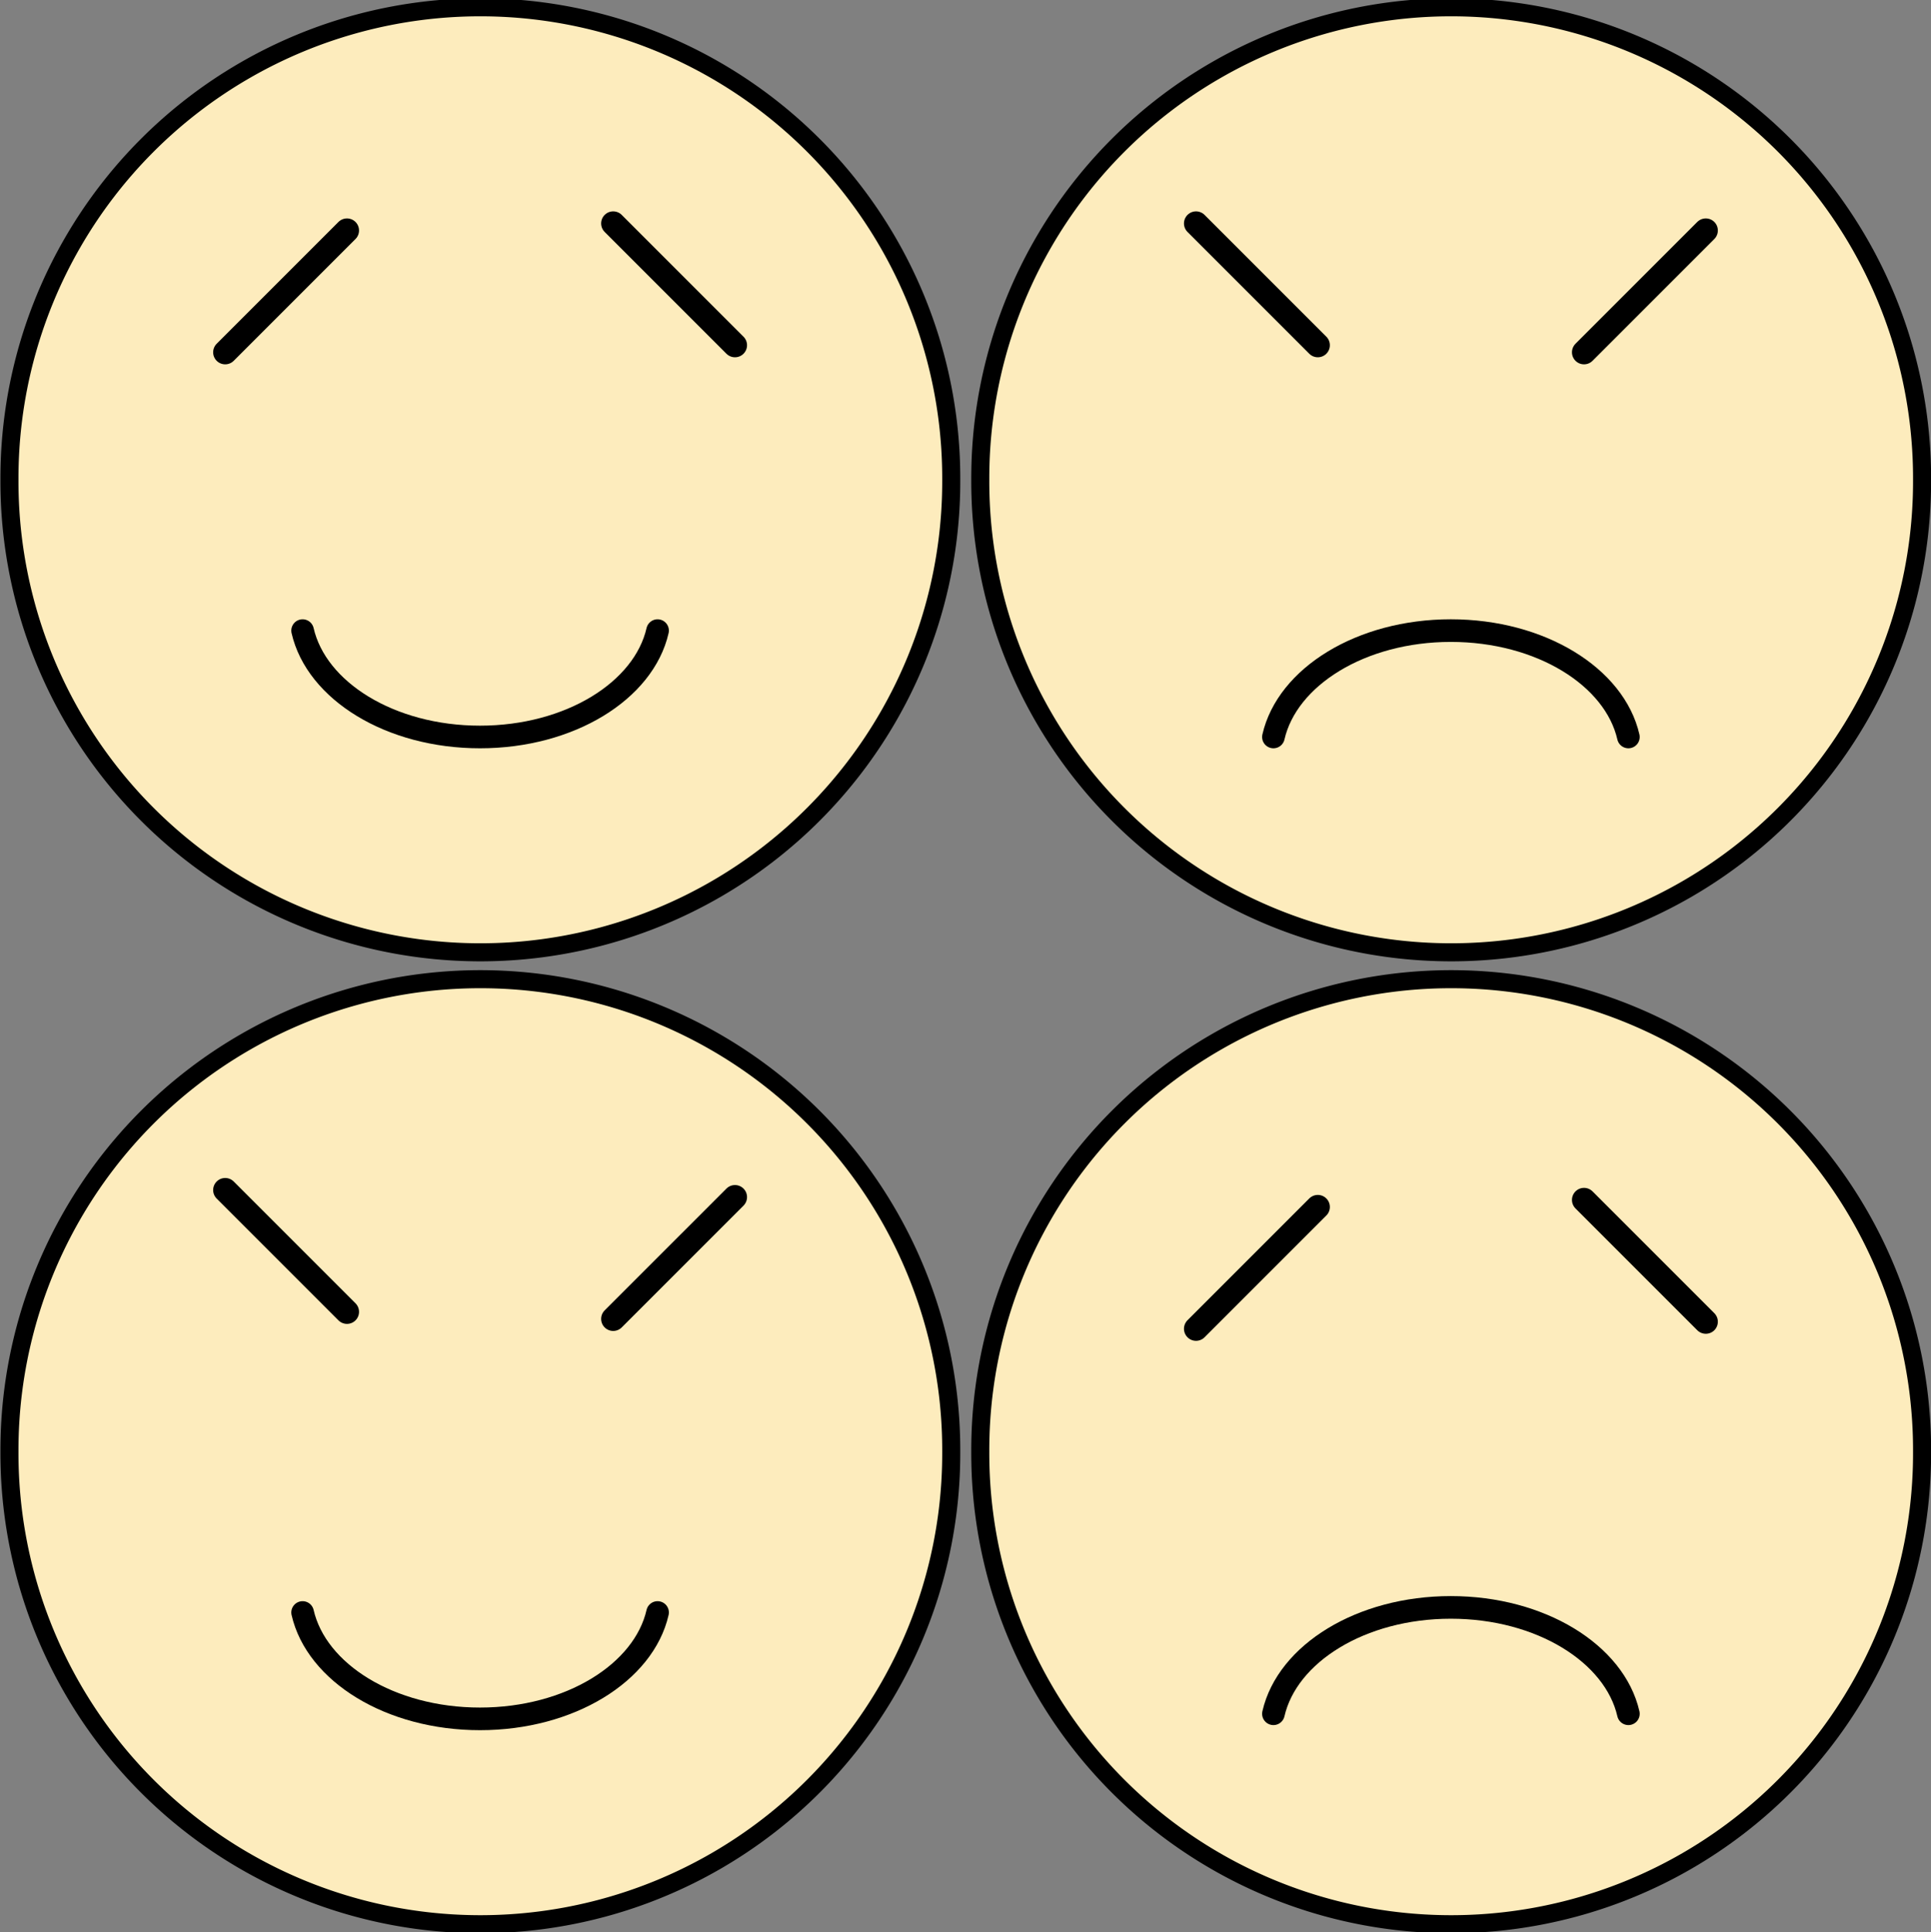
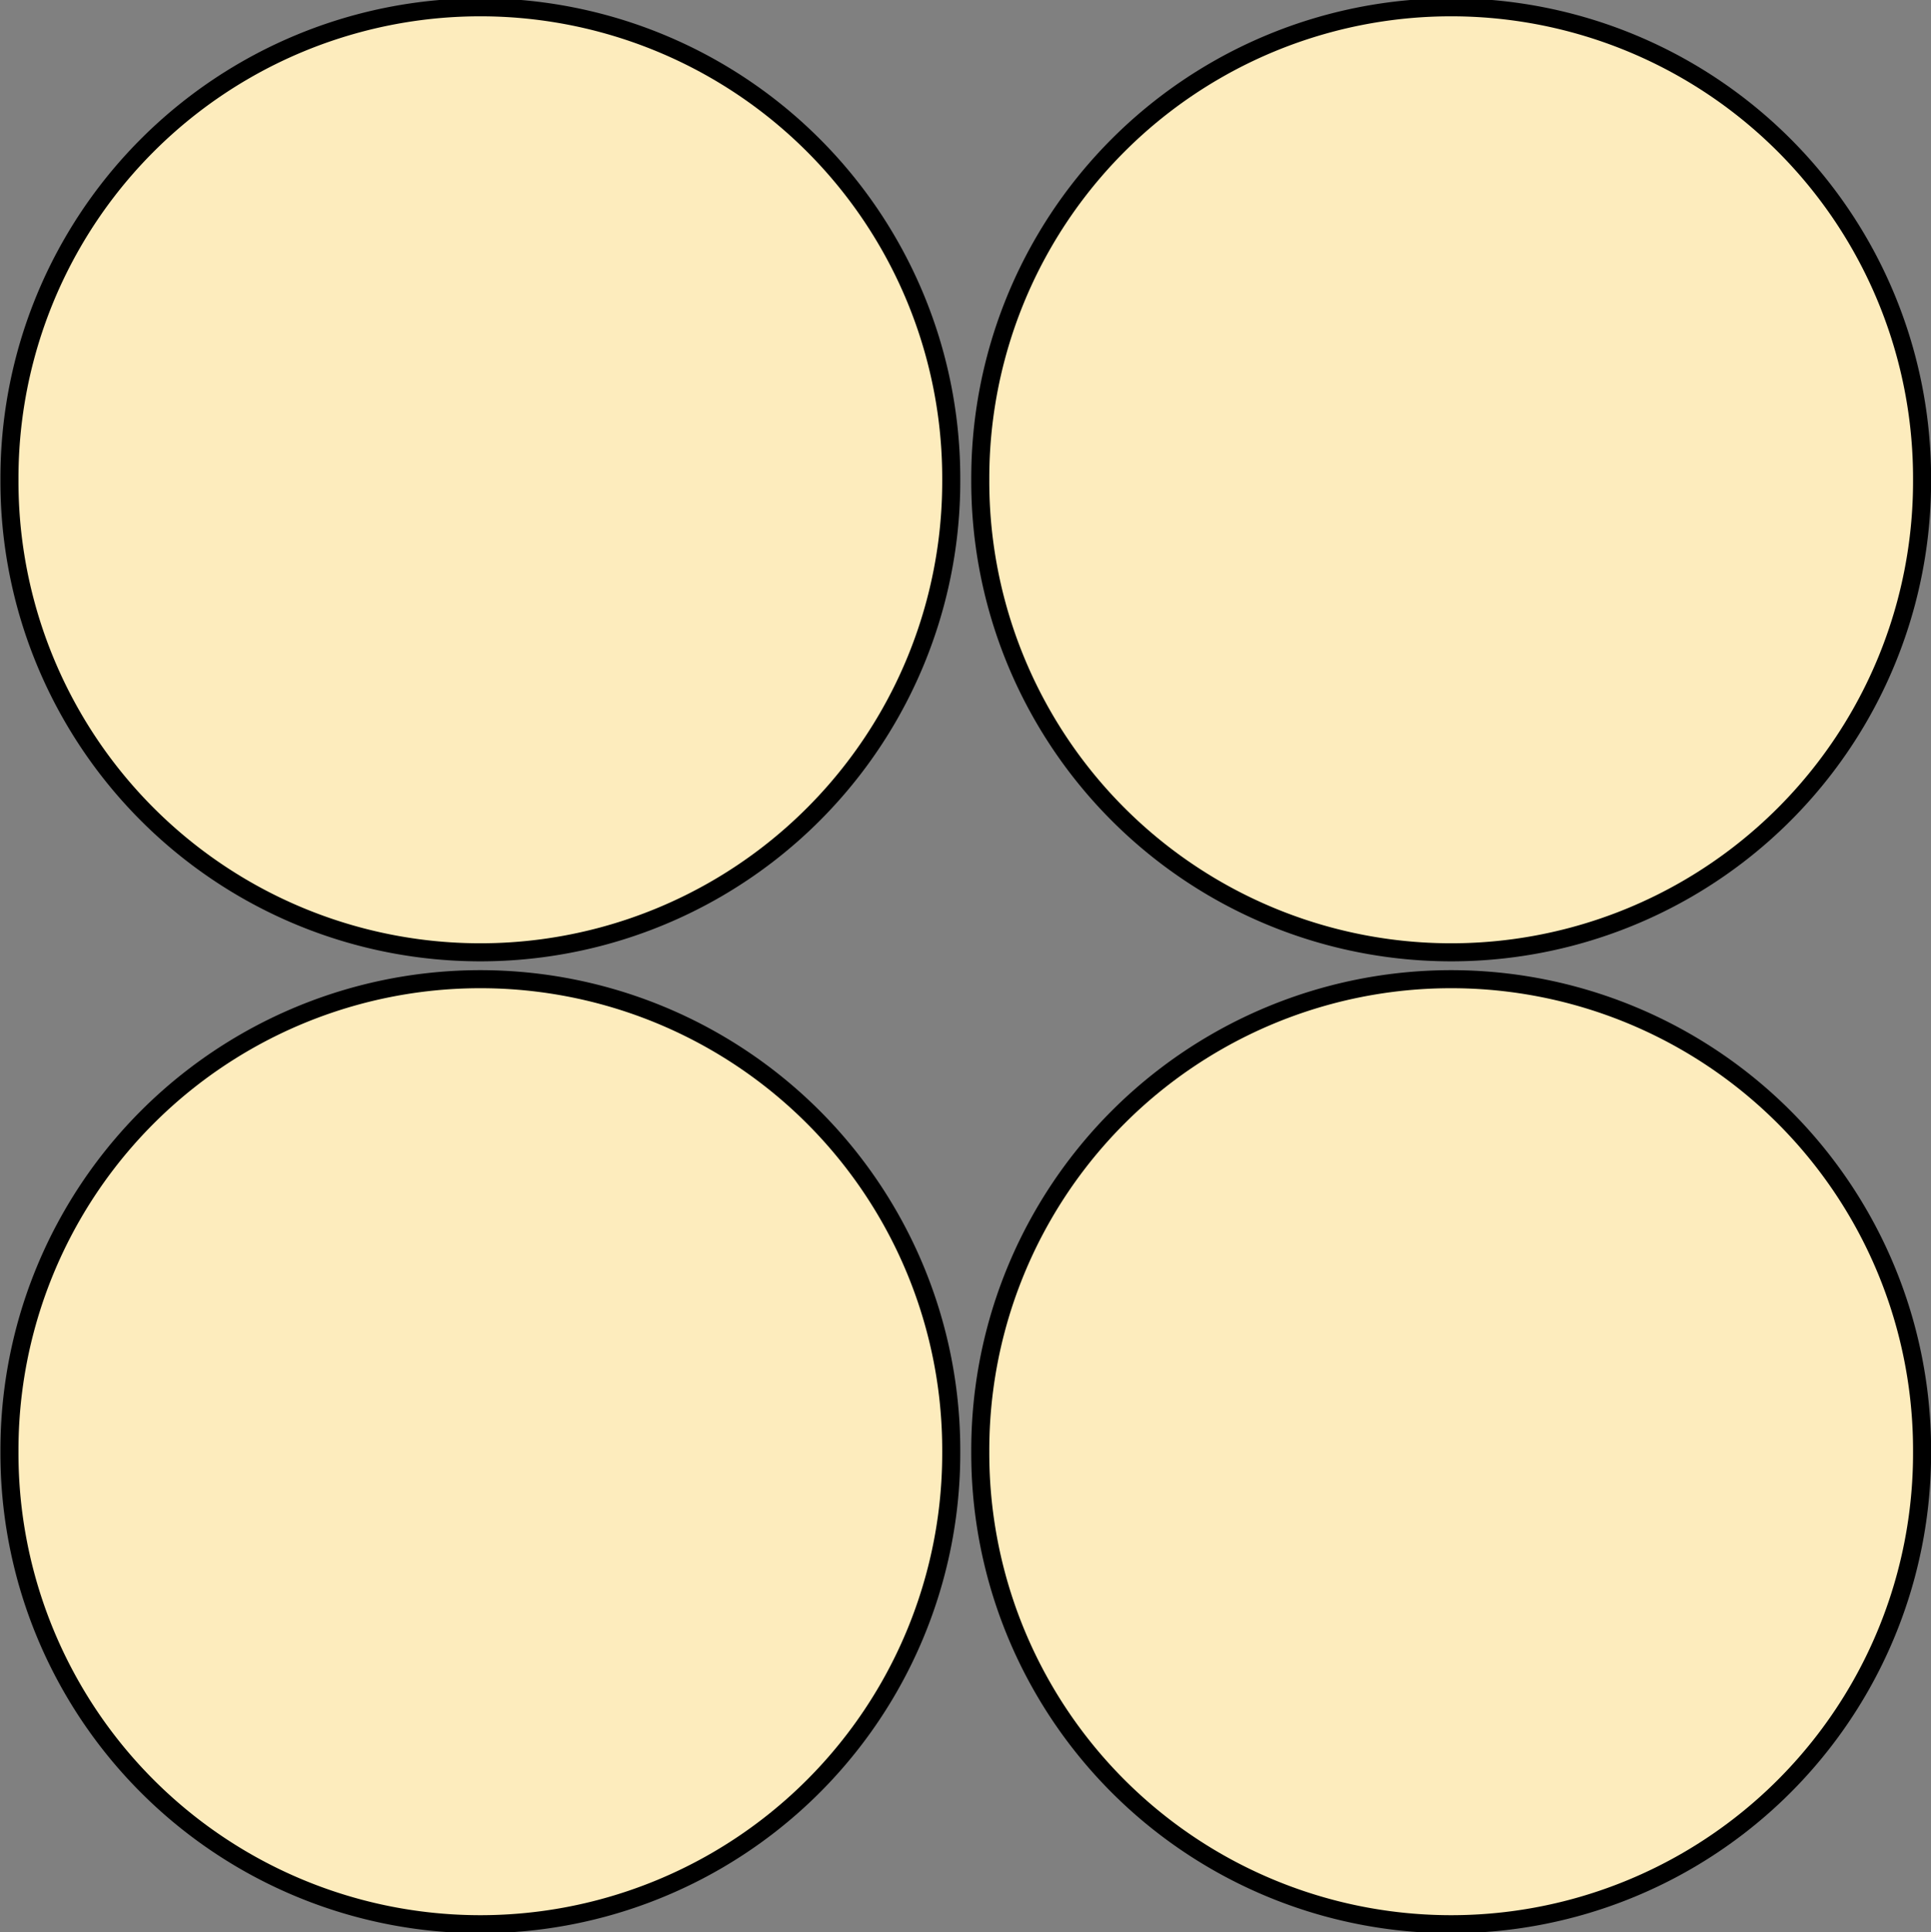
<svg xmlns="http://www.w3.org/2000/svg" xmlns:xlink="http://www.w3.org/1999/xlink" version="1.0" width="391.04" height="391.236" id="svg2">
  <rect width="100%" height="100%" fill="#808080" stroke="none" />
  <defs id="defs4" />
  <g transform="translate(-61.893,-555.596)" id="layer1">
    <g transform="translate(2.02,-22.223)" id="g3267">
      <path d="M -57.143,192.362 A 91.429,91.429 0 1 1 -240,192.362 A 91.429,91.429 0 1 1 -57.143,192.362 z" transform="matrix(1.043,0,0,1.043,312.107,474.336)" id="path2396" style="opacity:1;fill:#fdecbd;fill-opacity:1;stroke:#000000;stroke-width:3.503;stroke-linecap:butt;stroke-linejoin:round;stroke-miterlimit:4;stroke-dasharray:none;stroke-dashoffset:0;stroke-opacity:1" />
-       <path d="M 121.151,705.506 C 123.937,717.687 138.888,727.045 157.078,727.045 C 175.268,727.045 190.249,717.687 193.035,705.506" id="path3175" style="opacity:1;fill:none;fill-opacity:1;stroke:#000000;stroke-width:4.581;stroke-linecap:round;stroke-linejoin:round;stroke-miterlimit:4;stroke-dasharray:none;stroke-dashoffset:0;stroke-opacity:1" />
      <g transform="matrix(1,0,0,-1,1.385,908.553)" id="g3179">
-         <path d="M 104.092,259.404 L 128.753,284.065" id="path2398" style="fill:none;fill-rule:evenodd;stroke:#000000;stroke-width:4.883;stroke-linecap:round;stroke-linejoin:miter;stroke-miterlimit:4;stroke-dasharray:none;stroke-opacity:1" />
        <use transform="matrix(0,1,-1,0,466.729,156.741)" id="use3177" x="0" y="0" width="744.094" height="1052.362" xlink:href="#path2398" />
      </g>
    </g>
    <g transform="translate(2.081,-22.223)" id="g3274">
      <use transform="translate(196.538,0)" id="use3227" x="0" y="0" width="744.094" height="1052.362" xlink:href="#path2396" />
      <use transform="matrix(1,0,0,-1,196.538,1432.551)" id="use3231" x="0" y="0" width="744.094" height="1052.362" xlink:href="#path3175" />
      <use transform="matrix(1,0,0,-1,196.538,1272.208)" id="use3255" x="0" y="0" width="744.094" height="1052.362" xlink:href="#g3179" />
    </g>
    <g transform="translate(198.619,-21.581)" id="g3279">
      <use transform="translate(0,196.152)" id="use3223" x="0" y="0" width="744.094" height="1052.362" xlink:href="#path2396" />
      <use transform="matrix(1,0,0,-1,-3.4399338e-6,1629.693)" id="use3229" x="0" y="0" width="744.094" height="1052.362" xlink:href="#path3175" />
      <use transform="translate(-3.9933809e-8,197.081)" id="use3257" x="0" y="0" width="744.094" height="1052.362" xlink:href="#g3179" />
    </g>
    <g transform="translate(-194.518,-21.581)" id="g3288">
      <use transform="translate(196.538,196.152)" id="use3225" x="0" y="0" width="744.094" height="1052.362" xlink:href="#path2396" />
      <use transform="translate(196.538,198.173)" id="use3233" x="0" y="0" width="744.094" height="1052.362" xlink:href="#path3175" />
      <use transform="matrix(1,0,0,-1,196.538,1467.289)" id="use3259" x="0" y="0" width="744.094" height="1052.362" xlink:href="#g3179" />
    </g>
  </g>
</svg>